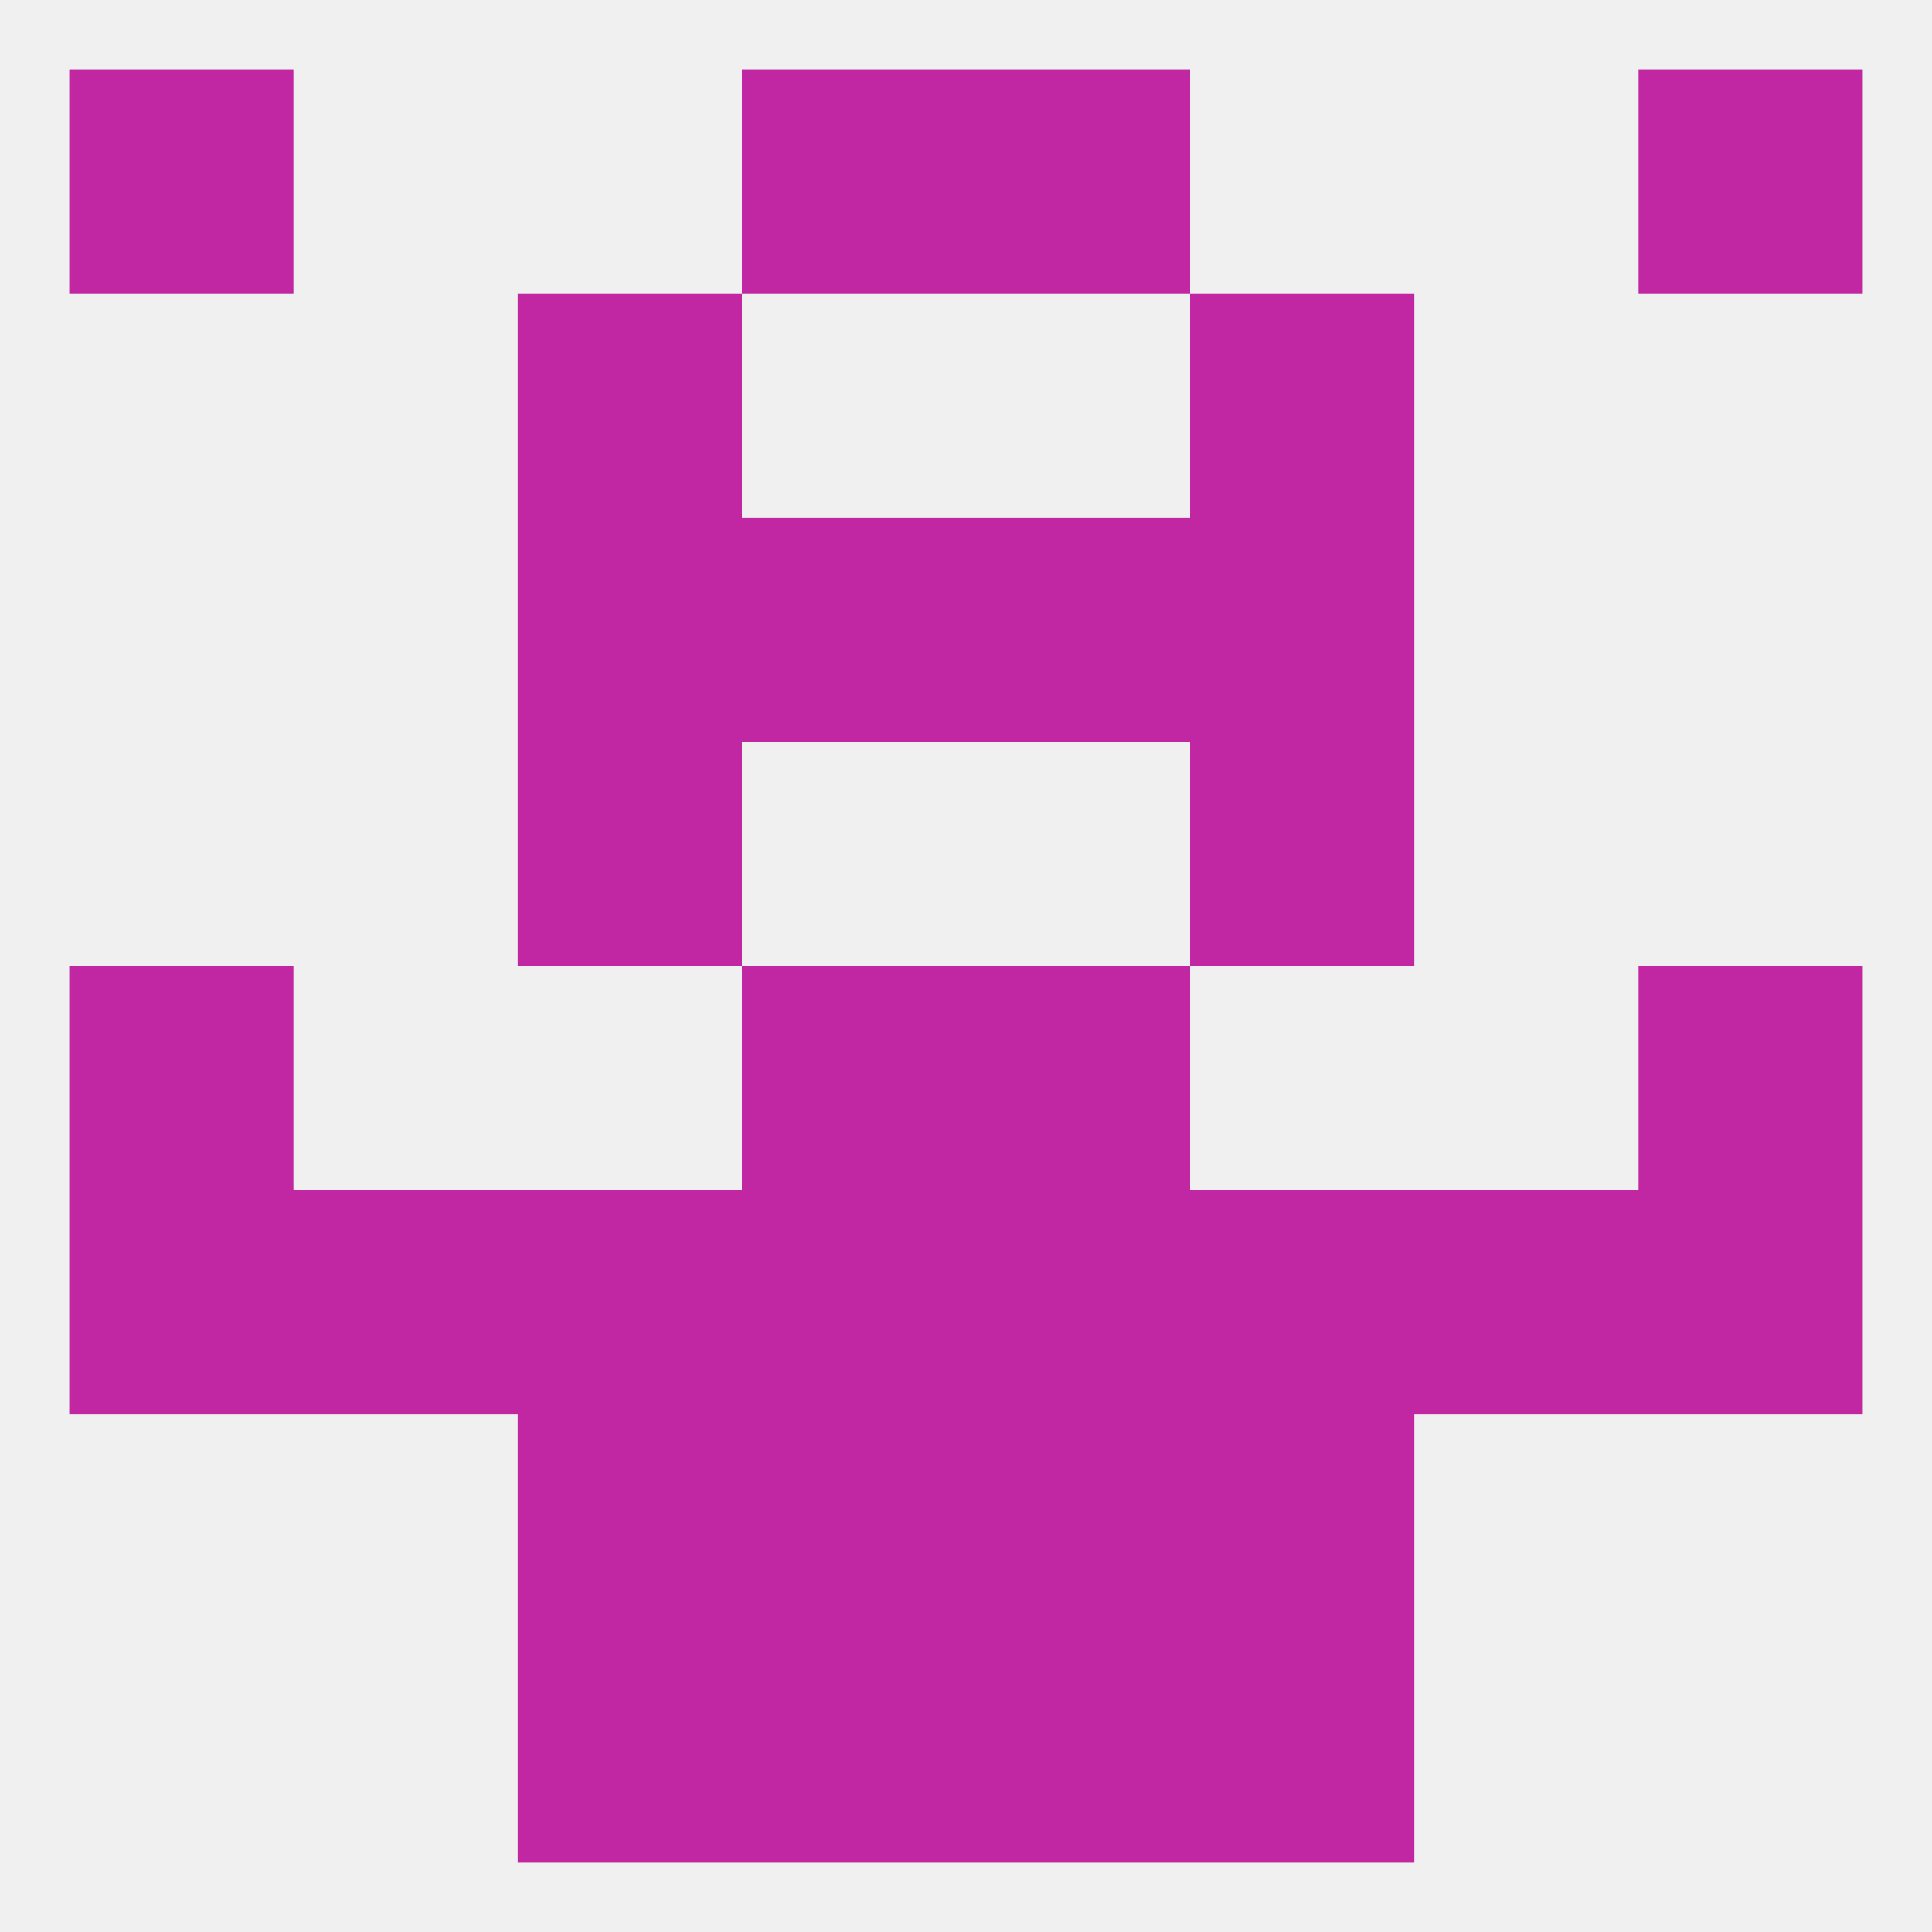
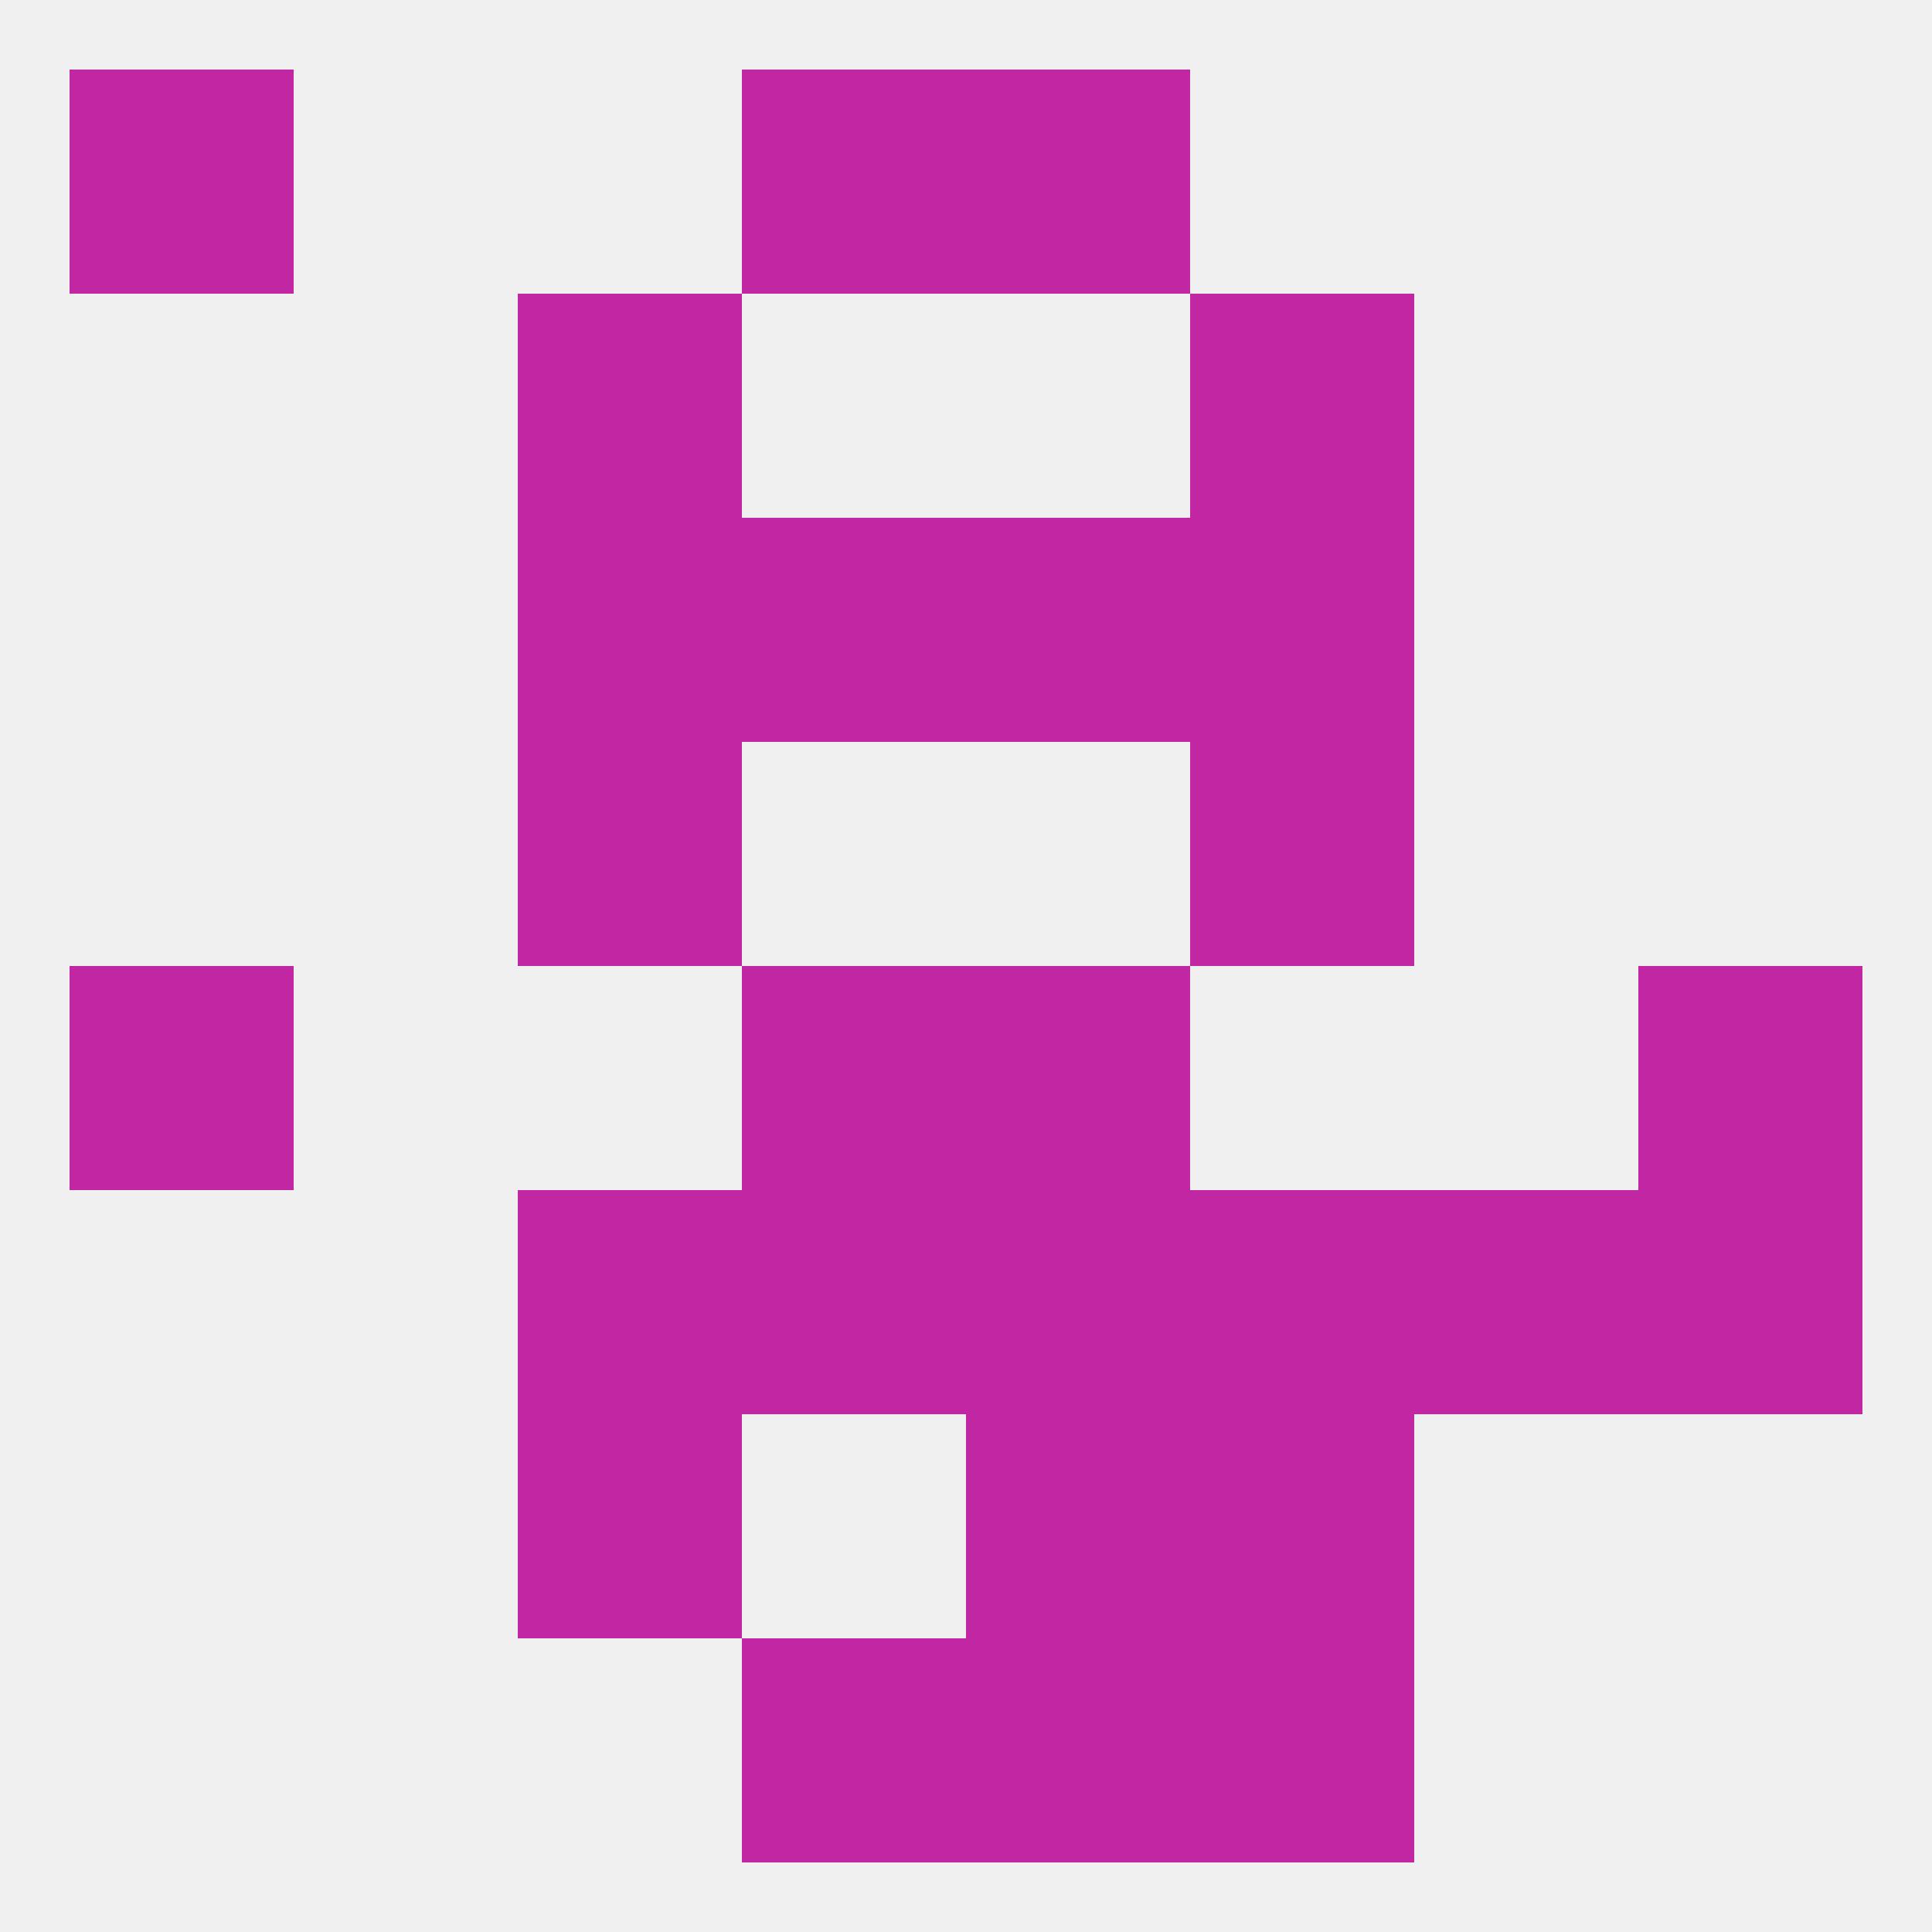
<svg xmlns="http://www.w3.org/2000/svg" version="1.1" baseprofile="full" width="250" height="250" viewBox="0 0 250 250">
  <rect width="100%" height="100%" fill="rgba(240,240,240,255)" />
  <rect x="125" y="67" width="29" height="29" fill="rgba(194,39,163,255)" />
  <rect x="67" y="67" width="29" height="29" fill="rgba(194,39,163,255)" />
  <rect x="154" y="67" width="29" height="29" fill="rgba(194,39,163,255)" />
  <rect x="96" y="67" width="29" height="29" fill="rgba(194,39,163,255)" />
  <rect x="67" y="96" width="29" height="29" fill="rgba(194,39,163,255)" />
  <rect x="154" y="96" width="29" height="29" fill="rgba(194,39,163,255)" />
  <rect x="9" y="125" width="29" height="29" fill="rgba(194,39,163,255)" />
  <rect x="212" y="125" width="29" height="29" fill="rgba(194,39,163,255)" />
  <rect x="96" y="125" width="29" height="29" fill="rgba(194,39,163,255)" />
  <rect x="125" y="125" width="29" height="29" fill="rgba(194,39,163,255)" />
  <rect x="154" y="154" width="29" height="29" fill="rgba(194,39,163,255)" />
  <rect x="96" y="154" width="29" height="29" fill="rgba(194,39,163,255)" />
  <rect x="125" y="154" width="29" height="29" fill="rgba(194,39,163,255)" />
-   <rect x="9" y="154" width="29" height="29" fill="rgba(194,39,163,255)" />
  <rect x="212" y="154" width="29" height="29" fill="rgba(194,39,163,255)" />
-   <rect x="38" y="154" width="29" height="29" fill="rgba(194,39,163,255)" />
  <rect x="183" y="154" width="29" height="29" fill="rgba(194,39,163,255)" />
  <rect x="67" y="154" width="29" height="29" fill="rgba(194,39,163,255)" />
-   <rect x="67" y="212" width="29" height="29" fill="rgba(194,39,163,255)" />
  <rect x="154" y="212" width="29" height="29" fill="rgba(194,39,163,255)" />
  <rect x="96" y="212" width="29" height="29" fill="rgba(194,39,163,255)" />
  <rect x="125" y="212" width="29" height="29" fill="rgba(194,39,163,255)" />
-   <rect x="96" y="183" width="29" height="29" fill="rgba(194,39,163,255)" />
  <rect x="125" y="183" width="29" height="29" fill="rgba(194,39,163,255)" />
  <rect x="67" y="183" width="29" height="29" fill="rgba(194,39,163,255)" />
  <rect x="154" y="183" width="29" height="29" fill="rgba(194,39,163,255)" />
  <rect x="125" y="9" width="29" height="29" fill="rgba(194,39,163,255)" />
  <rect x="9" y="9" width="29" height="29" fill="rgba(194,39,163,255)" />
-   <rect x="212" y="9" width="29" height="29" fill="rgba(194,39,163,255)" />
  <rect x="96" y="9" width="29" height="29" fill="rgba(194,39,163,255)" />
  <rect x="67" y="38" width="29" height="29" fill="rgba(194,39,163,255)" />
  <rect x="154" y="38" width="29" height="29" fill="rgba(194,39,163,255)" />
</svg>